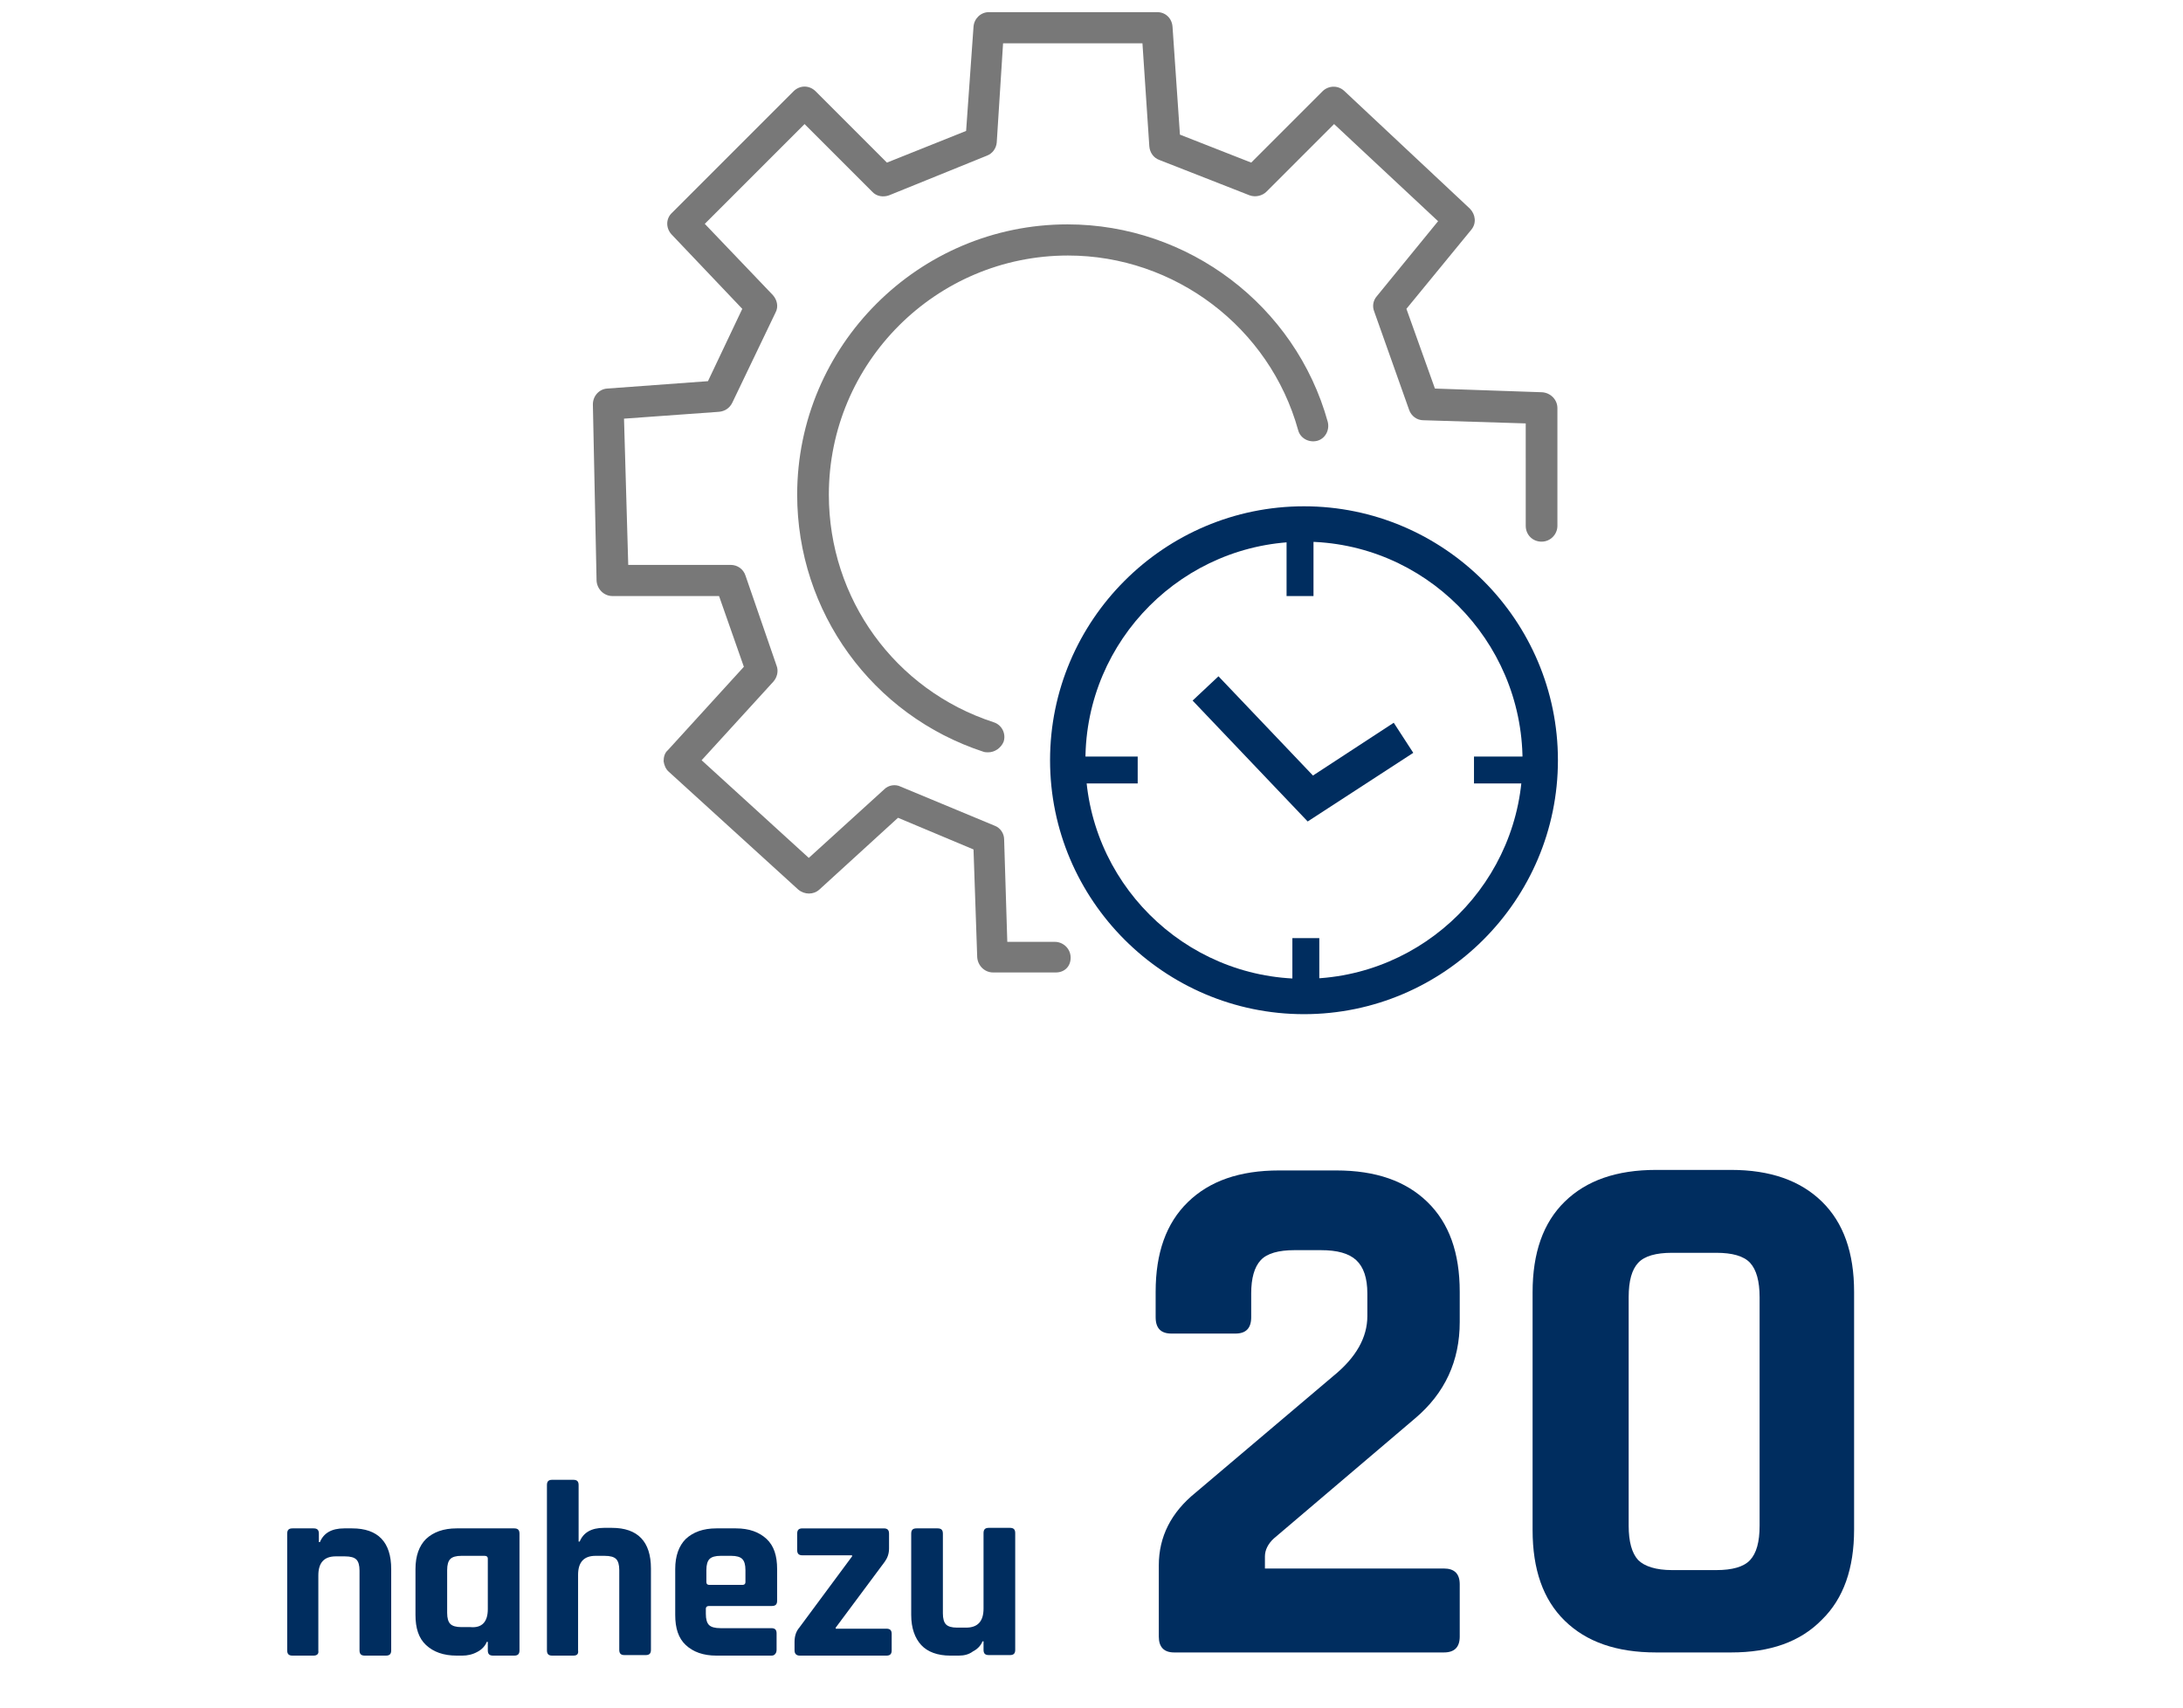
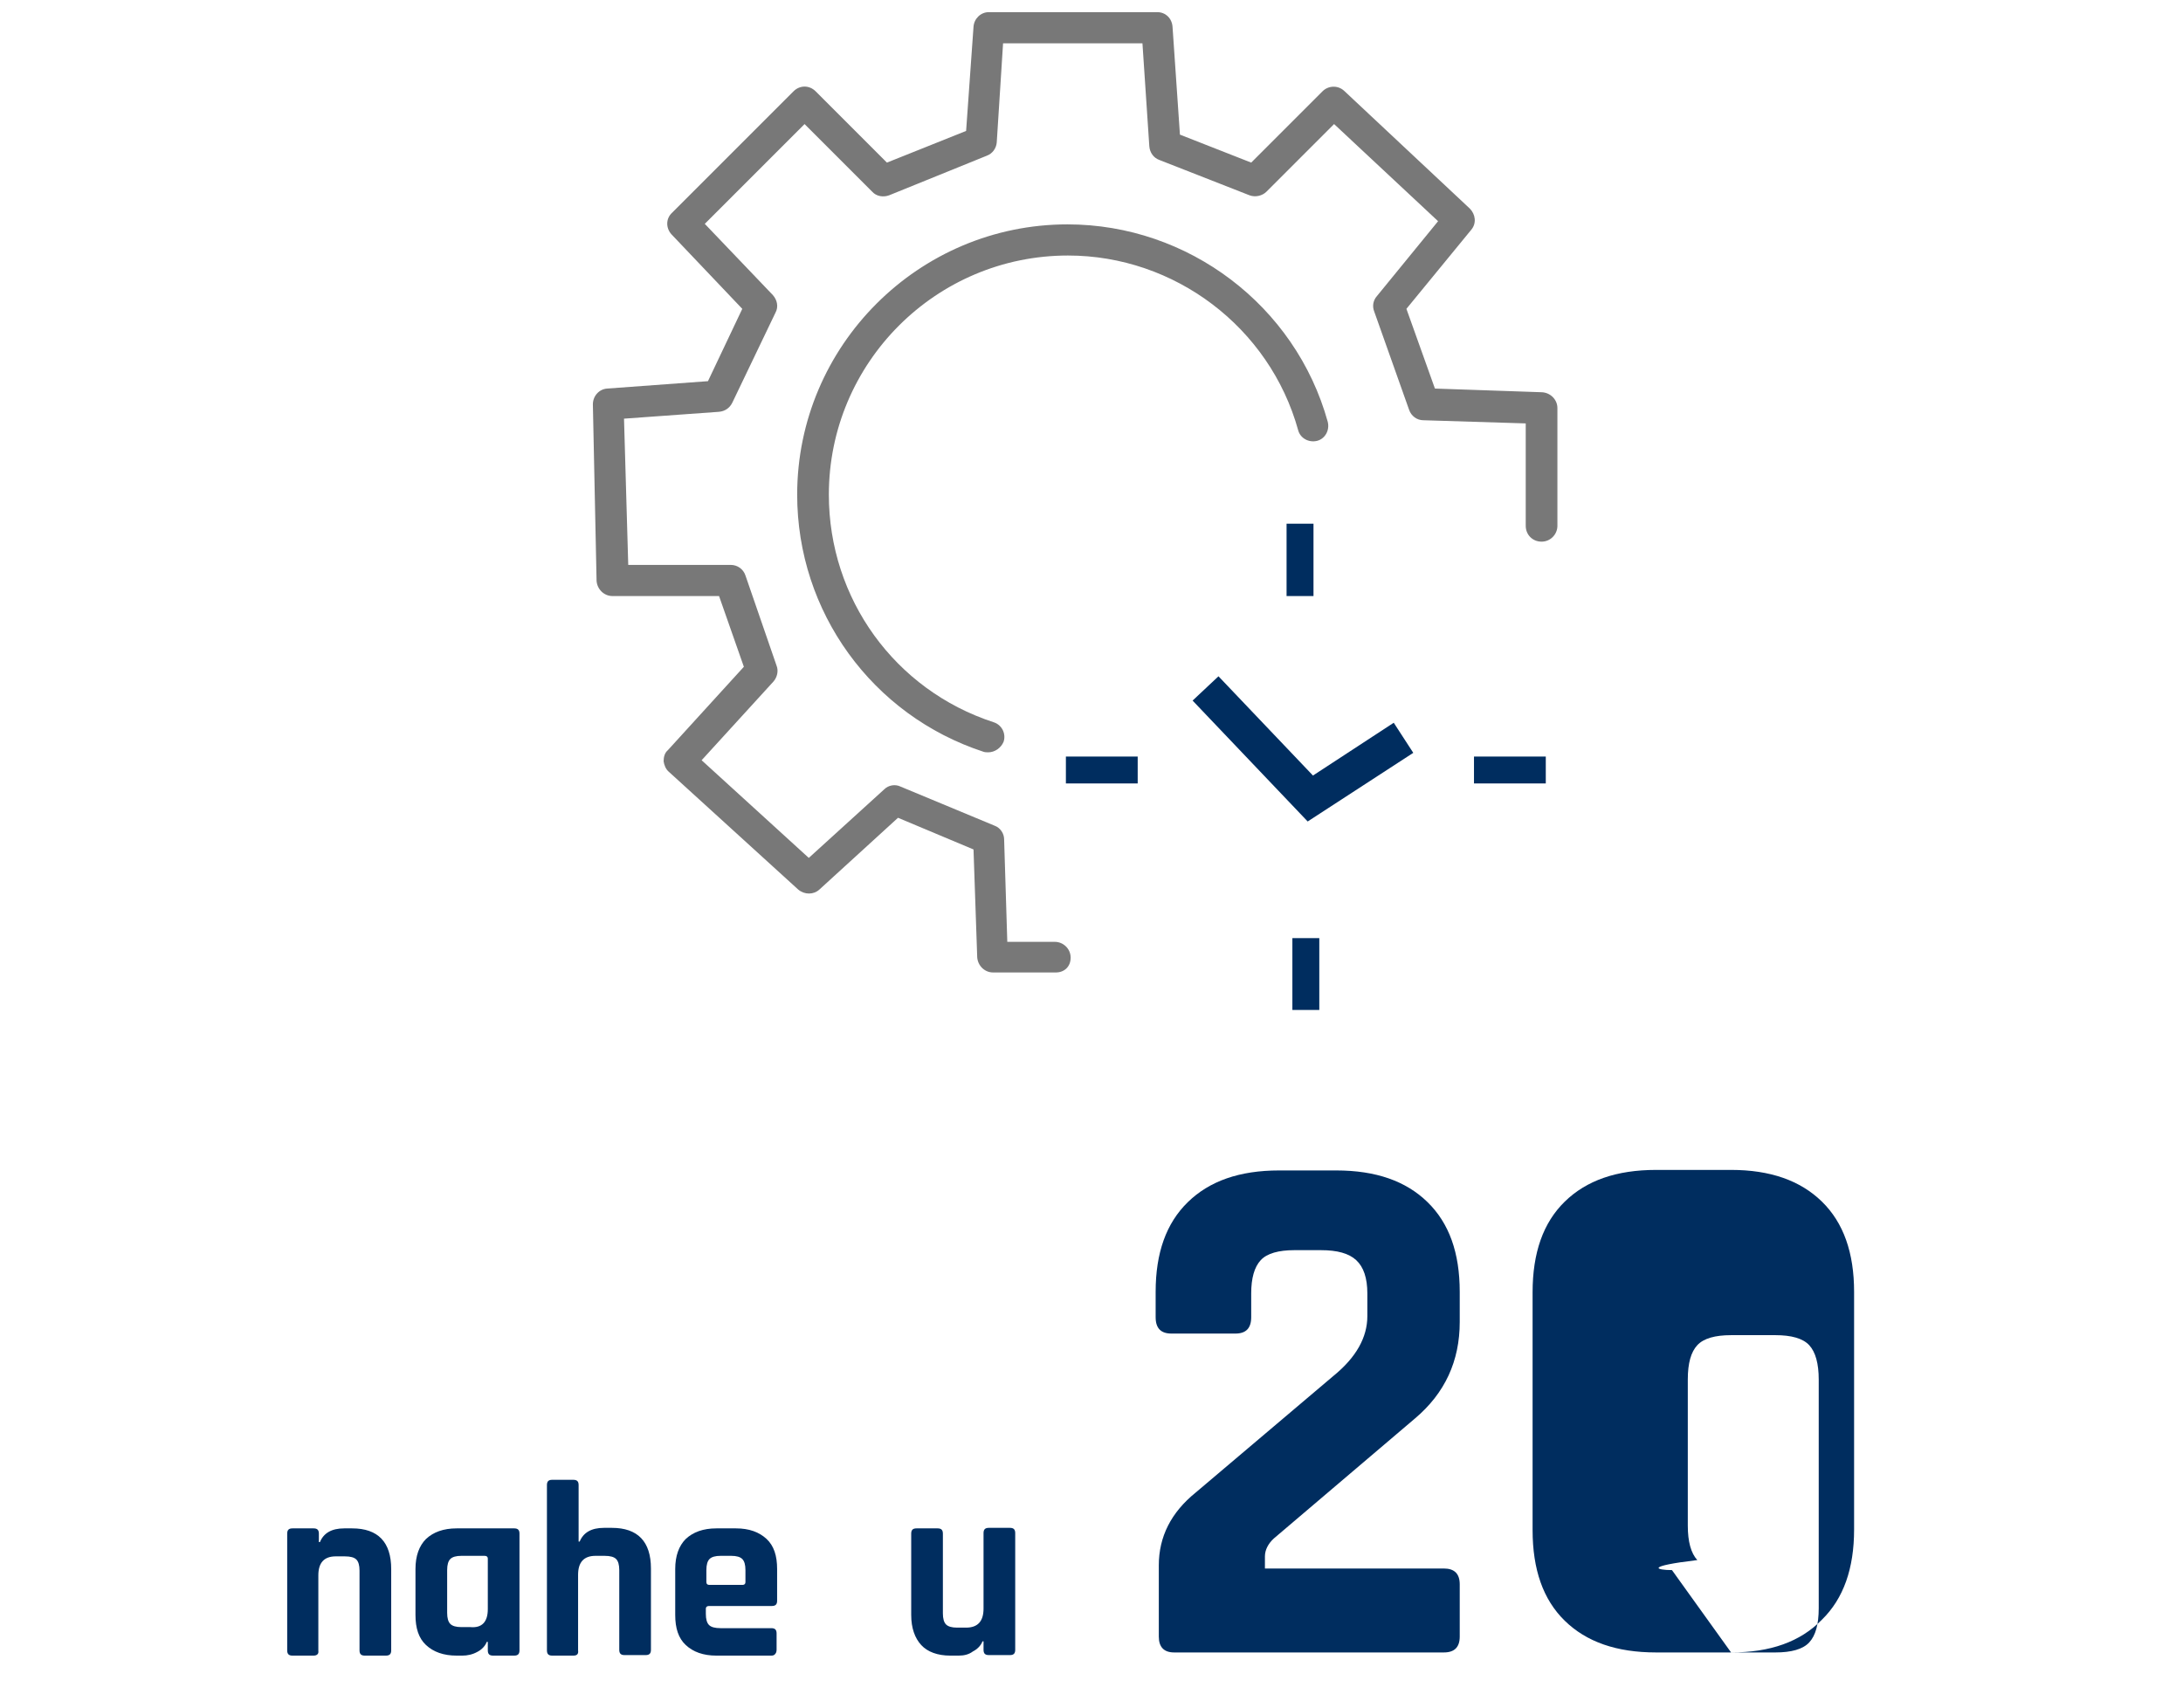
<svg xmlns="http://www.w3.org/2000/svg" version="1.1" id="Ebene_1" x="0px" y="0px" viewBox="0 0 413.5 323.5" style="enable-background:new 0 0 413.5 323.5;" xml:space="preserve">
  <style type="text/css">
	.st0{fill:#787878;}
	.st1{fill:#002D5F;}
</style>
  <g>
    <path class="st0" d="M200,184.2h-11.9c-1.6,0-2.9-1.3-3-2.9l-0.7-20.4l-14.3-6l-14.9,13.6c-1.1,1-2.8,1-4,0l-24.5-22.3   c-0.6-0.5-0.9-1.3-1-2c0-0.8,0.2-1.6,0.8-2.1l14.4-15.8l-4.7-13.4h-20.2c-1.6,0-2.9-1.3-3-2.9l-0.7-33.4c0-1.6,1.2-2.9,2.7-3   l19.1-1.4l6.5-13.7l-13.4-14.1c-1.1-1.2-1.1-3,0.1-4.1l23-23c1.2-1.2,3-1.2,4.2,0L168,30.8l15-6l1.4-19.7c0.1-1.6,1.4-2.8,2.9-2.8   h31.9c1.6,0,2.8,1.2,2.9,2.8l1.4,20.4l13.5,5.3l13.5-13.5c1.1-1.1,2.9-1.2,4.1-0.1l23.8,22.3c1.1,1.1,1.3,2.8,0.3,4l-12.3,15   l5.4,15.1l20.3,0.7c1.6,0.1,2.9,1.4,2.9,3v22.3c0,1.6-1.3,3-3,3s-3-1.3-3-3V80.2l-19.4-0.6c-1.2,0-2.3-0.8-2.7-2L260.3,59   c-0.4-1-0.2-2.1,0.5-2.9l11.6-14.2l-19.7-18.4l-12.8,12.8c-0.8,0.8-2.1,1.1-3.2,0.7l-17.1-6.7c-1.1-0.4-1.8-1.4-1.9-2.6l-1.3-19.5   h-26.4L188.8,27c-0.1,1.1-0.8,2.1-1.9,2.5L168.4,37c-1.1,0.4-2.4,0.2-3.2-0.7l-12.8-12.8l-18.9,18.9l12.9,13.5   c0.8,0.9,1.1,2.2,0.5,3.3l-8.2,17.1c-0.5,1-1.4,1.6-2.5,1.7l-18,1.3L119,107h19.4c1.3,0,2.4,0.8,2.8,2l5.9,17.1   c0.4,1,0.1,2.2-0.6,3l-13.6,14.9l20.3,18.5l14.3-13c0.8-0.8,2.1-1,3.1-0.5l17.8,7.4c1.1,0.4,1.8,1.5,1.8,2.6l0.6,19.4h9   c1.6,0,3,1.3,3,3S201.6,184.2,200,184.2z" />
    <path class="st0" d="M187.2,142.5c-0.3,0-0.6,0-0.9-0.1c-21.1-6.9-35.3-26.5-35.3-48.7c0-28.2,23-51.2,51.2-51.2   c22.9,0,43.2,15.4,49.3,37.4c0.4,1.6-0.5,3.2-2,3.6c-1.6,0.4-3.2-0.5-3.6-2c-5.4-19.5-23.4-33.1-43.6-33.1   c-25,0-45.3,20.3-45.3,45.3c0,19.7,12.5,37,31.2,43.1c1.6,0.5,2.4,2.2,1.9,3.7C189.6,141.7,188.4,142.5,187.2,142.5z" />
    <path class="st1" d="M249.9,191.3h-5.1v-13.6h5.1V191.3z M292.8,148.4h-13.6v-5.1h13.6V148.4z M215.5,148.4h-13.6v-5.1h13.6V148.4z    M248.8,112.9h-5.1V99.2h5.1V112.9z" />
    <polygon class="st1" points="247.7,155.6 225.9,132.7 230.8,128.1 248.7,146.9 264,136.9 267.7,142.6  " />
-     <path class="st1" d="M247,192.1c-26.5,0-48.1-21.6-48.1-48.1c0-26.5,21.6-48.1,48.1-48.1c26.5,0,48.1,21.6,48.1,48.1   C295.1,170.5,273.5,192.1,247,192.1z M247,102.6c-22.8,0-41.4,18.6-41.4,41.4c0,22.8,18.6,41.4,41.4,41.4   c22.8,0,41.4-18.6,41.4-41.4C288.3,121.2,269.8,102.6,247,102.6z" />
  </g>
  <g>
    <g>
      <path class="st1" d="M59.4,313.6h-4c-0.7,0-1-0.3-1-1v-22.1c0-0.7,0.3-1,1-1h4c0.7,0,1,0.3,1,1v1.6h0.2c0.7-1.7,2.2-2.6,4.6-2.6    h1.5c4.9,0,7.4,2.6,7.4,7.7v15.4c0,0.7-0.3,1-1,1h-4c-0.7,0-1-0.3-1-1v-15.1c0-1-0.2-1.7-0.6-2.1c-0.4-0.4-1.1-0.6-2.2-0.6h-1.7    c-2.2,0-3.3,1.2-3.3,3.6v14.3C60.4,313.3,60,313.6,59.4,313.6z" />
      <path class="st1" d="M87.6,313.6h-1.1c-2.5,0-4.4-0.7-5.8-2c-1.4-1.3-2-3.2-2-5.7v-8.7c0-2.5,0.7-4.4,2-5.7c1.4-1.3,3.3-2,5.8-2    h10.9c0.7,0,1,0.3,1,1v22.1c0,0.7-0.3,1-1,1h-4c-0.7,0-1-0.3-1-1v-1.6h-0.2c-0.3,0.8-1,1.5-1.8,1.9    C89.5,313.4,88.5,313.6,87.6,313.6z M92.4,304.8v-9.6c0-0.3-0.2-0.5-0.6-0.5h-4.4c-1,0-1.7,0.2-2.1,0.6c-0.4,0.4-0.6,1.1-0.6,2.1    v8.1c0,1,0.2,1.7,0.6,2.1c0.4,0.4,1.1,0.6,2.1,0.6h1.7C91.3,308.4,92.4,307.2,92.4,304.8z" />
      <path class="st1" d="M108.6,313.6h-4c-0.7,0-1-0.3-1-1v-31.3c0-0.7,0.3-1,1-1h4c0.7,0,1,0.3,1,1v10.7h0.2c0.7-1.7,2.2-2.6,4.6-2.6    h1.5c4.9,0,7.4,2.6,7.4,7.7v15.4c0,0.7-0.3,1-1,1h-4c-0.7,0-1-0.3-1-1v-15.1c0-1-0.2-1.7-0.6-2.1c-0.4-0.4-1.1-0.6-2.2-0.6h-1.7    c-2.2,0-3.3,1.2-3.3,3.6v14.3C109.6,313.3,109.3,313.6,108.6,313.6z" />
      <path class="st1" d="M146.1,313.6h-10.4c-2.5,0-4.4-0.7-5.8-2c-1.4-1.3-2-3.2-2-5.7v-8.7c0-2.5,0.7-4.4,2-5.7c1.4-1.3,3.3-2,5.8-2    h3.7c2.5,0,4.4,0.7,5.8,2c1.4,1.3,2,3.2,2,5.7v6c0,0.7-0.3,1-1,1h-11.9c-0.4,0-0.6,0.2-0.6,0.5v1c0,1,0.2,1.7,0.6,2.1    c0.4,0.4,1.1,0.6,2.2,0.6h9.6c0.7,0,1,0.3,1,1v3.1c0,0.3-0.1,0.6-0.2,0.7C146.7,313.5,146.5,313.6,146.1,313.6z M134.3,300.2h6.4    c0.3,0,0.5-0.2,0.5-0.5v-2.3c0-1-0.2-1.7-0.6-2.1c-0.4-0.4-1.1-0.6-2.1-0.6h-2c-1,0-1.7,0.2-2.1,0.6c-0.4,0.4-0.6,1.1-0.6,2.1v2.3    C133.8,300,134,300.2,134.3,300.2z" />
-       <path class="st1" d="M150.5,312.6v-1.6c0-1.1,0.3-2,0.9-2.7l10-13.5v-0.2H152c-0.7,0-1-0.3-1-1v-3.1c0-0.7,0.3-1,1-1h15.4    c0.7,0,1,0.3,1,1v2.8c0,1-0.3,1.8-0.8,2.5l-9.3,12.5v0.2h9.6c0.7,0,1,0.3,1,1v3.1c0,0.7-0.3,1-1,1h-16.4    C150.9,313.6,150.5,313.3,150.5,312.6z" />
      <path class="st1" d="M181.6,313.6H180c-2.4,0-4.3-0.7-5.5-2c-1.2-1.3-1.9-3.2-1.9-5.7v-15.4c0-0.7,0.3-1,1-1h4c0.7,0,1,0.3,1,1    v15.1c0,1,0.2,1.7,0.6,2.1c0.4,0.4,1.1,0.6,2.1,0.6h1.7c2.2,0,3.3-1.2,3.3-3.6v-14.3c0-0.7,0.3-1,1-1h4c0.7,0,1,0.3,1,1v22.1    c0,0.7-0.3,1-1,1h-4c-0.7,0-1-0.3-1-1v-1.6h-0.2c-0.3,0.8-1,1.5-1.8,1.9C183.5,313.4,182.6,313.6,181.6,313.6z" />
    </g>
    <g>
      <path class="st1" d="M219.5,310v-13.5c0-5.4,2.3-10,7-13.8l26.1-22.1c4.3-3.5,6.4-7.3,6.4-11.3V245c0-2.9-0.7-5-2.1-6.3    c-1.4-1.3-3.6-1.9-6.7-1.9h-5c-3,0-5.2,0.6-6.4,1.9c-1.2,1.3-1.8,3.4-1.8,6.3v4.5c0,2.1-1,3.1-3,3.1h-12.1c-2,0-3-1-3-3.1v-4.8    c0-7.4,2-13,6.1-17c4.1-4,9.8-6,17.3-6h10.8c7.5,0,13.2,2,17.3,6c4.1,4,6.1,9.6,6.1,17v5.7c0,7.4-2.8,13.5-8.5,18.3l-26.7,22.7    c-1.1,1-1.7,2.2-1.7,3.4v2.3h33.9c2,0,3,1,3,3v9.9c0,2-1,3-3,3h-51.1C220.5,313,219.5,312,219.5,310z" />
-       <path class="st1" d="M327.9,313h-14.2c-7.5,0-13.2-2-17.3-6c-4.1-4-6.1-9.7-6.1-17.2v-45c0-7.5,2-13.2,6.1-17.2    c4.1-4,9.8-6,17.3-6h14.2c7.4,0,13.1,2,17.2,6c4.1,4,6.1,9.7,6.1,17.1v45c0,7.4-2,13.1-6.1,17.1C341,311,335.3,313,327.9,313z     M316.7,297.4h8.4c3,0,5.2-0.6,6.4-1.9c1.2-1.3,1.8-3.4,1.8-6.5v-43.3c0-3-0.6-5.2-1.8-6.5c-1.2-1.3-3.4-1.9-6.4-1.9h-8.4    c-3,0-5.2,0.6-6.4,1.9c-1.2,1.3-1.8,3.4-1.8,6.5V289c0,3,0.6,5.2,1.8,6.5C311.5,296.7,313.7,297.4,316.7,297.4z" />
+       <path class="st1" d="M327.9,313h-14.2c-7.5,0-13.2-2-17.3-6c-4.1-4-6.1-9.7-6.1-17.2v-45c0-7.5,2-13.2,6.1-17.2    c4.1-4,9.8-6,17.3-6h14.2c7.4,0,13.1,2,17.2,6c4.1,4,6.1,9.7,6.1,17.1v45c0,7.4-2,13.1-6.1,17.1C341,311,335.3,313,327.9,313z     h8.4c3,0,5.2-0.6,6.4-1.9c1.2-1.3,1.8-3.4,1.8-6.5v-43.3c0-3-0.6-5.2-1.8-6.5c-1.2-1.3-3.4-1.9-6.4-1.9h-8.4    c-3,0-5.2,0.6-6.4,1.9c-1.2,1.3-1.8,3.4-1.8,6.5V289c0,3,0.6,5.2,1.8,6.5C311.5,296.7,313.7,297.4,316.7,297.4z" />
    </g>
  </g>
</svg>